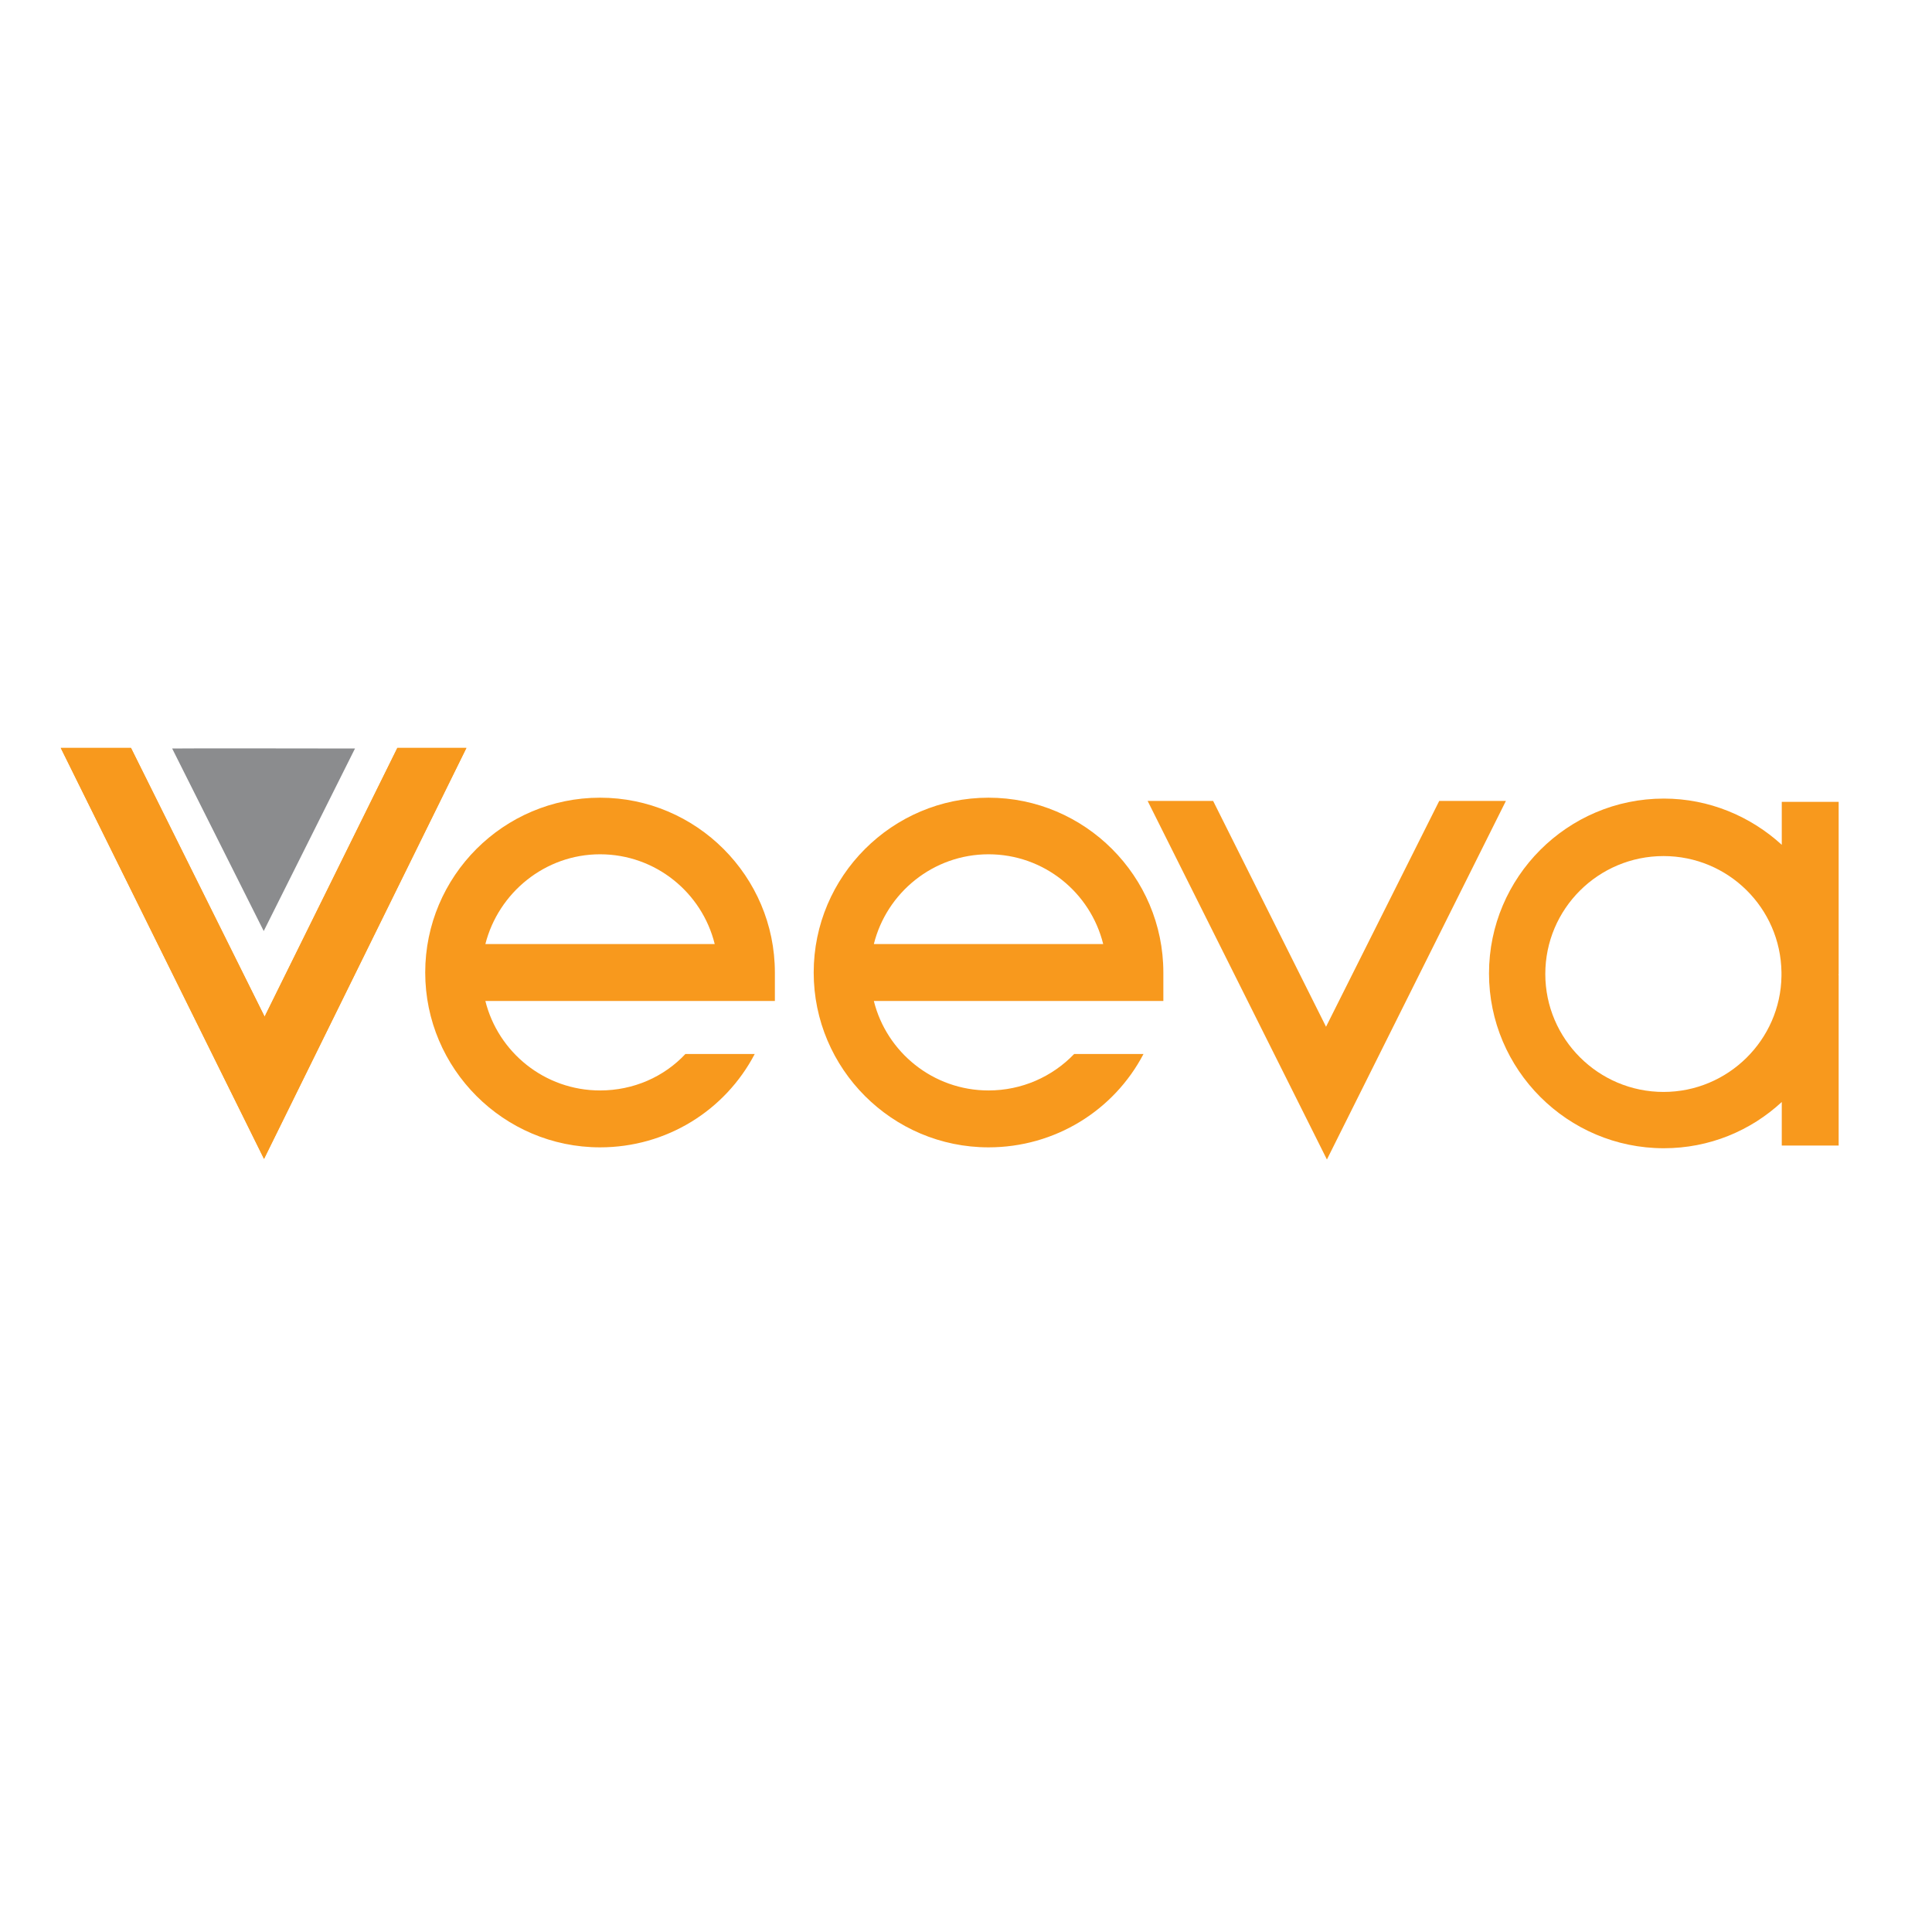
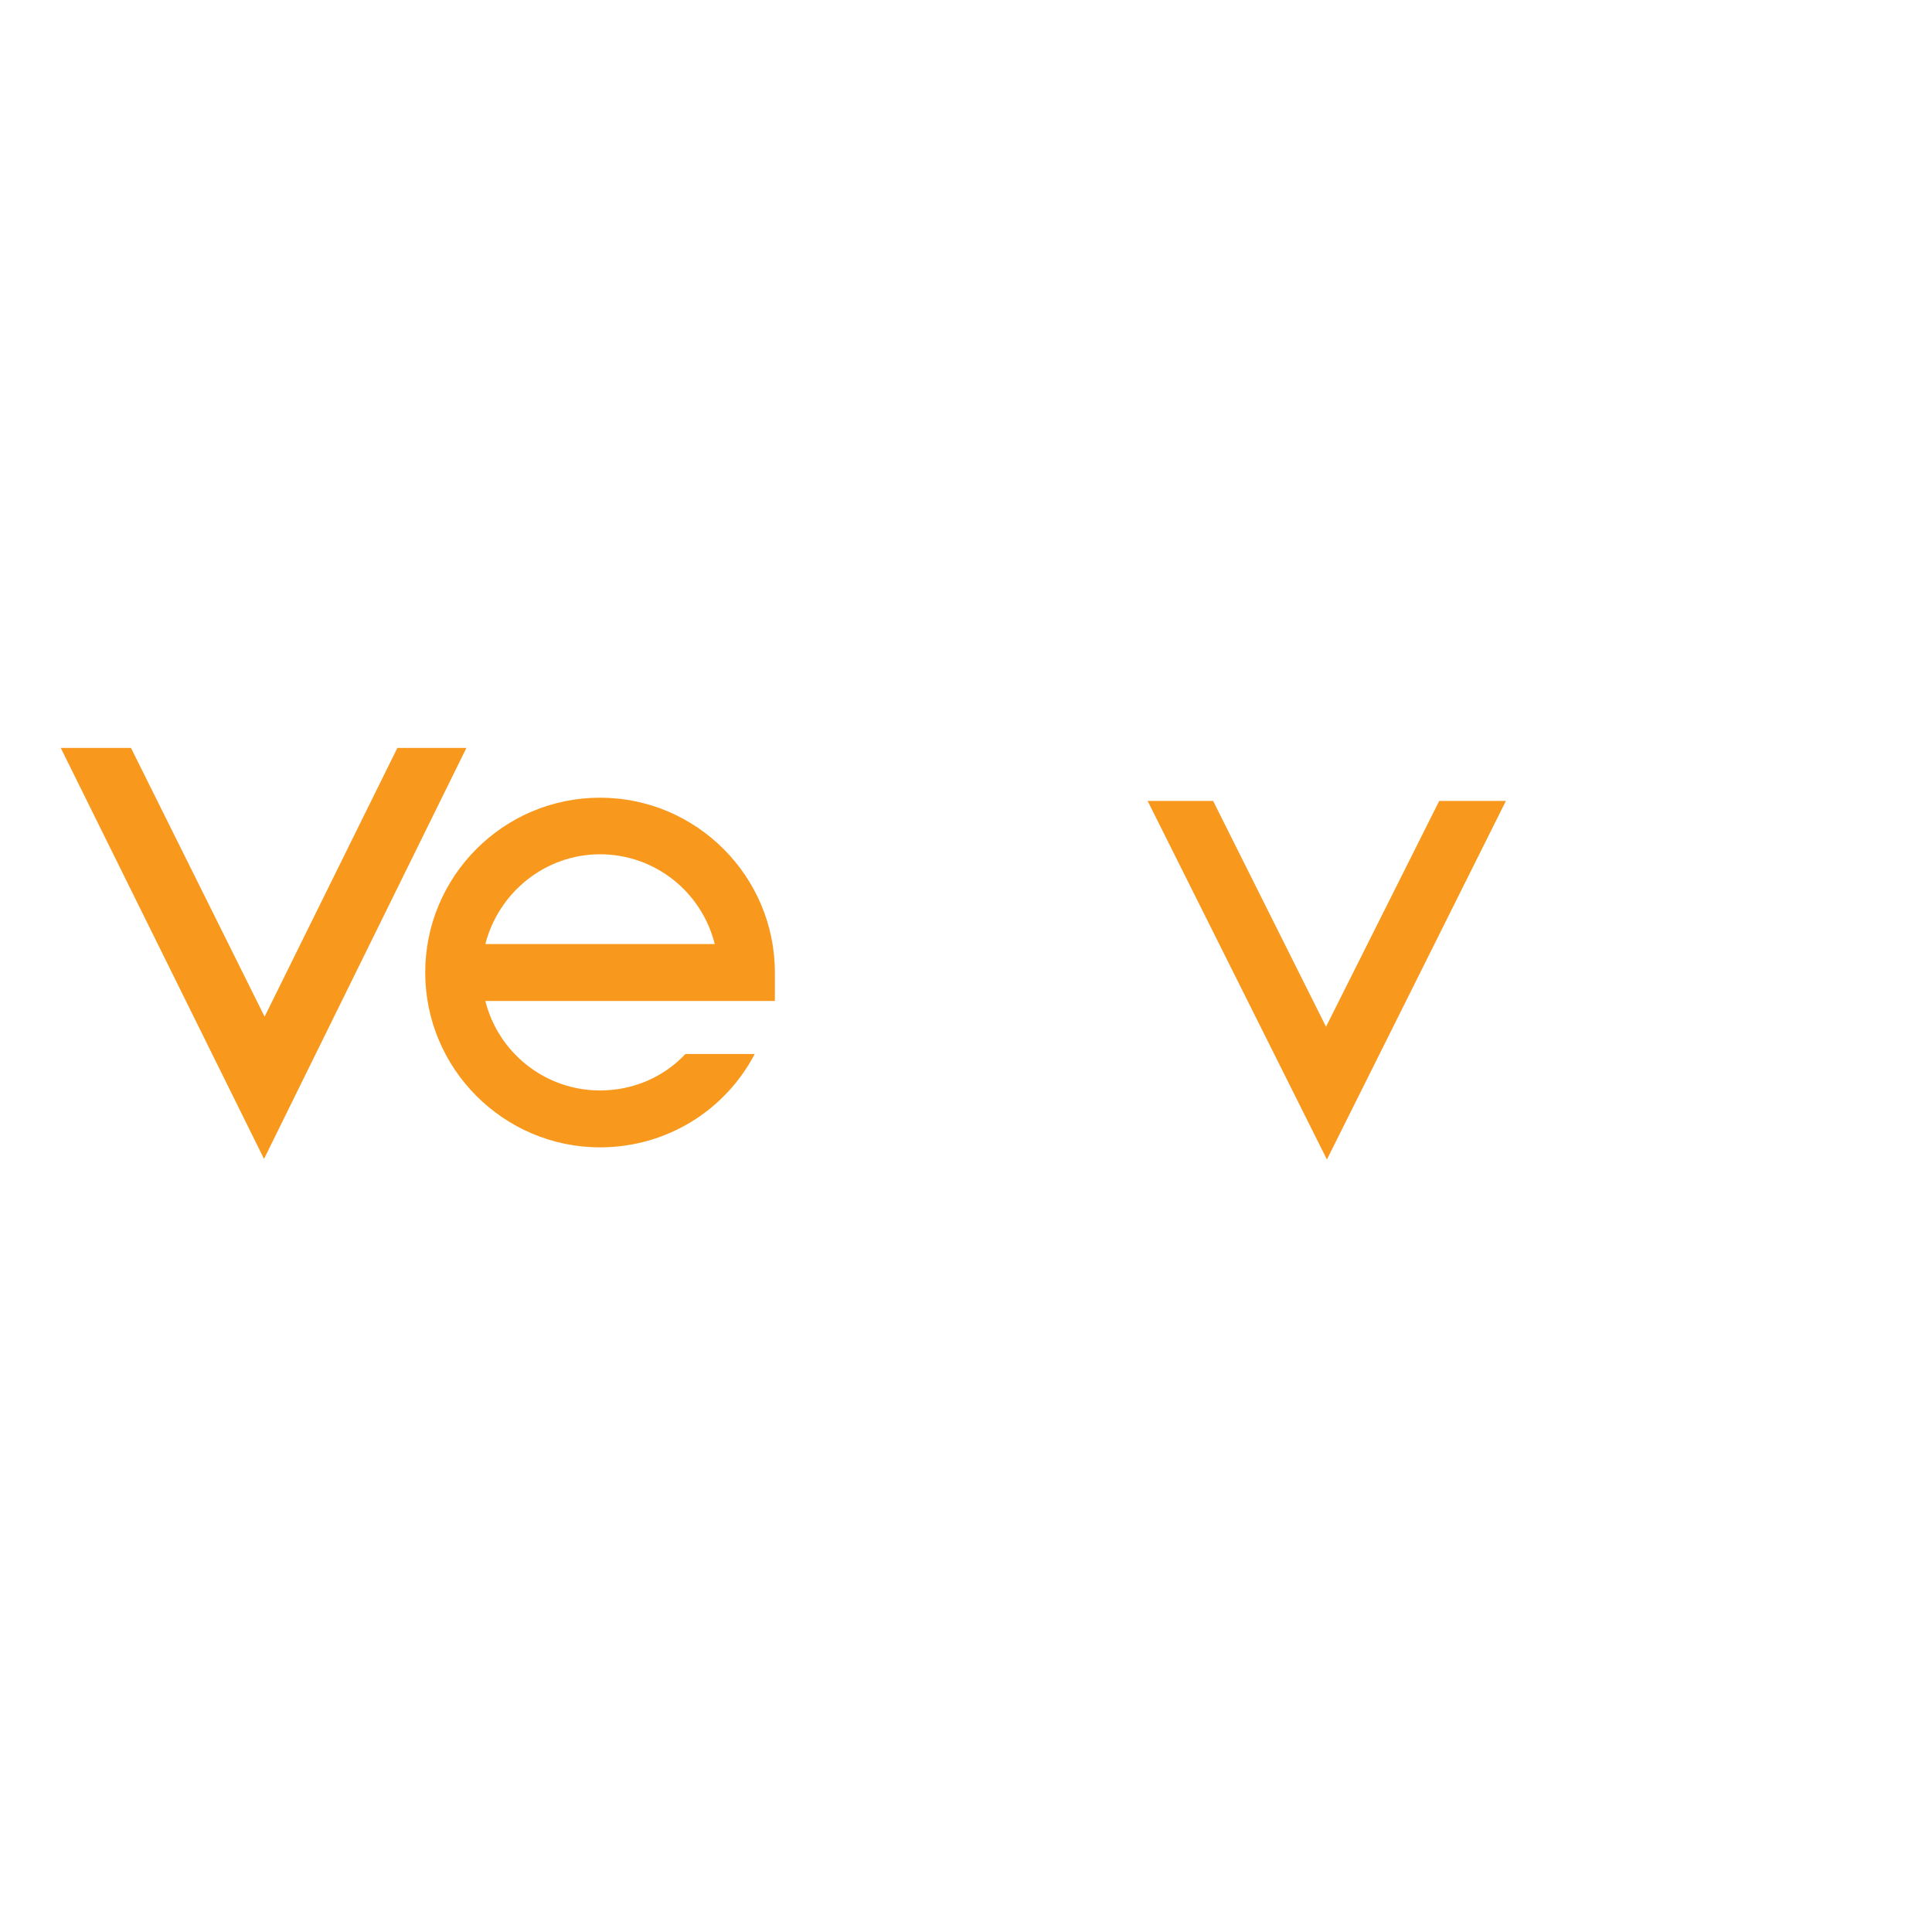
<svg xmlns="http://www.w3.org/2000/svg" version="1.1" id="layer" x="0px" y="0px" viewBox="0 0 652 652" style="enable-background:new 0 0 652 652;" xml:space="preserve">
  <style type="text/css">
	.st0{fill:#F8991D;}
	.st1{fill:#8B8C8E;}
</style>
  <g>
    <path class="st0" d="M508.2,270.3h-22.5l-38.2,76.2l-38.1-76.2h-22.1c23.9,47.8,60.5,121,60.5,121L508.2,270.3z" />
-     <path class="st0" d="M333.6,288.3c18.7,0,34.4,12.9,38.7,30.3h-77.4C299.2,301.3,314.9,288.3,333.6,288.3 M333.6,368   c-18.7,0-34.4-12.9-38.7-30.2h97.7v-9.6c0-32.5-26.5-59-59-59c-32.5,0-59,26.5-59,59c0,32.5,26.5,59,59,59   c22.4,0,42.3-12.4,52.3-31.5h-23.4C355.1,363.4,344.8,368,333.6,368" />
-     <path class="st0" d="M561.4,368.5c-22,0-39.9-17.9-39.9-39.8c0-22,17.9-39.8,39.9-39.8c21.8,0,39.5,17.5,39.8,39.2v1.3   C600.9,350.9,583.2,368.5,561.4,368.5 M620.5,328.6c0-0.2,0-0.4,0-0.7v-57.3h-19.2v14.5c-10.5-9.6-24.5-15.6-39.8-15.6   c-32.5,0-59,26.5-59,59c0,32.5,26.5,59,59,59c15.4,0,29.3-5.9,39.8-15.6v14.7h19.2v-57.5C620.4,329.1,620.5,328.8,620.5,328.6" />
    <path class="st0" d="M202.5,288.3c18.7,0,34.4,12.9,38.7,30.3h-77.4C168.2,301.3,183.9,288.3,202.5,288.3 M202.5,368   c-18.7,0-34.4-12.9-38.7-30.2h97.7v-9.6c0-32.5-26.5-59-59-59c-32.6,0-59,26.5-59,59c0,32.5,26.5,59,59,59   c22.4,0,42.2-12.4,52.2-31.5h-23.4C224.1,363.4,213.8,368,202.5,368" />
  </g>
  <polygon class="st0" points="20.5,252.4 44.2,252.4 89.3,343.1 134.1,252.4 157.4,252.4 89.1,391.1 " />
-   <polygon class="st0" points="20.5,252.4 44.2,252.4 89.3,343.1 134.1,252.4 157.4,252.4 89.1,391.1 " />
  <g>
-     <path class="st1" d="M58.1,252.6L89,314.2l30.8-61.6C119.8,252.6,58.1,252.5,58.1,252.6" />
-   </g>
+     </g>
</svg>